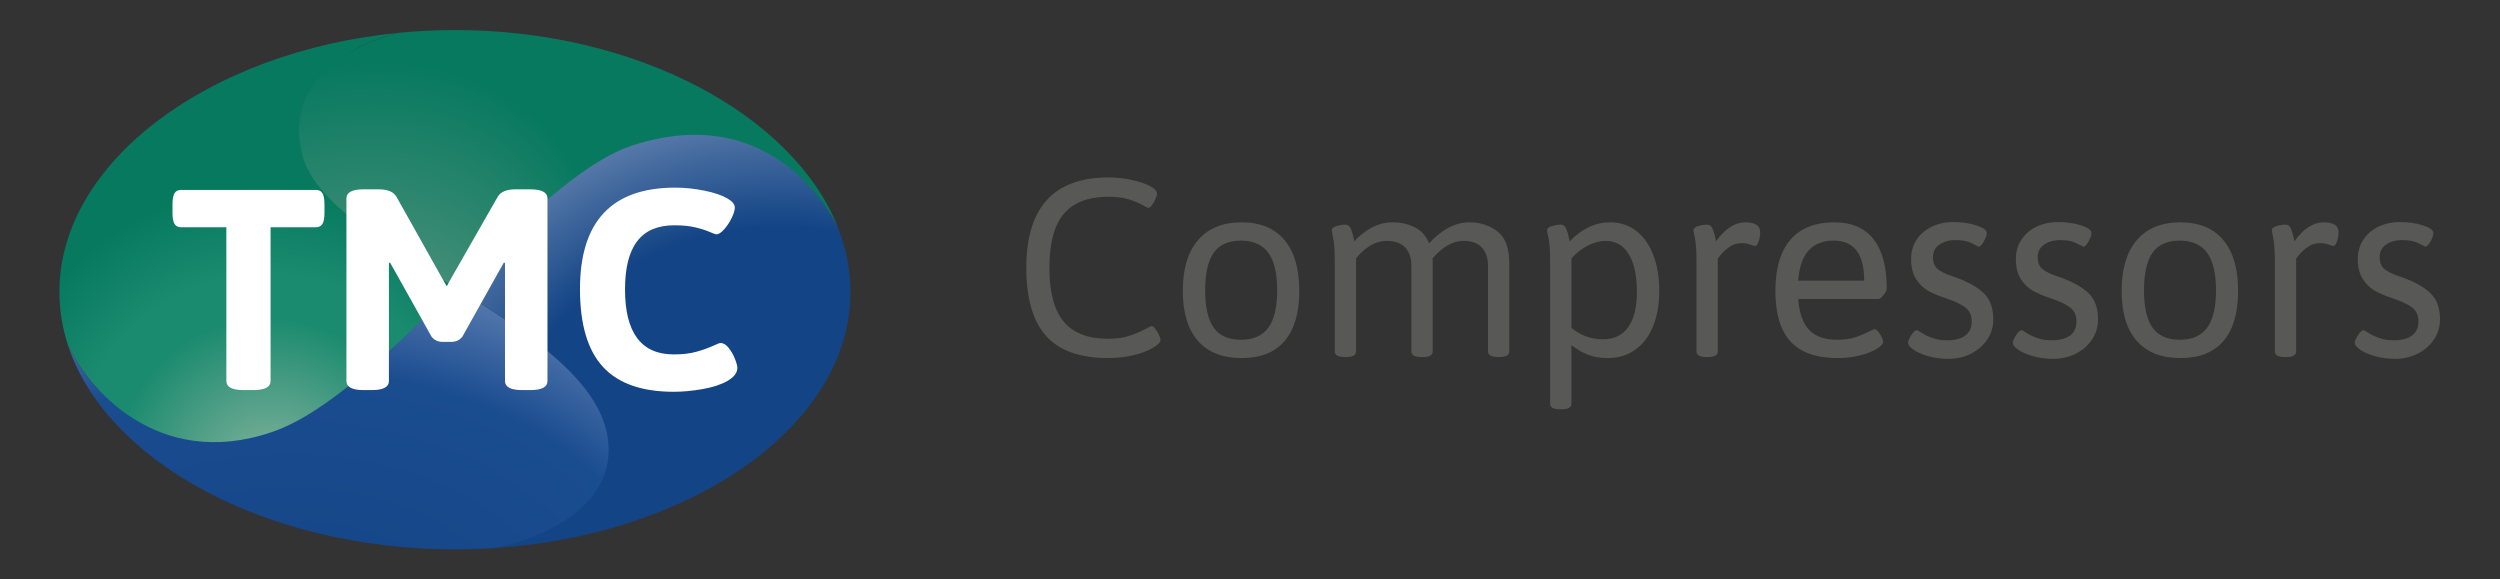
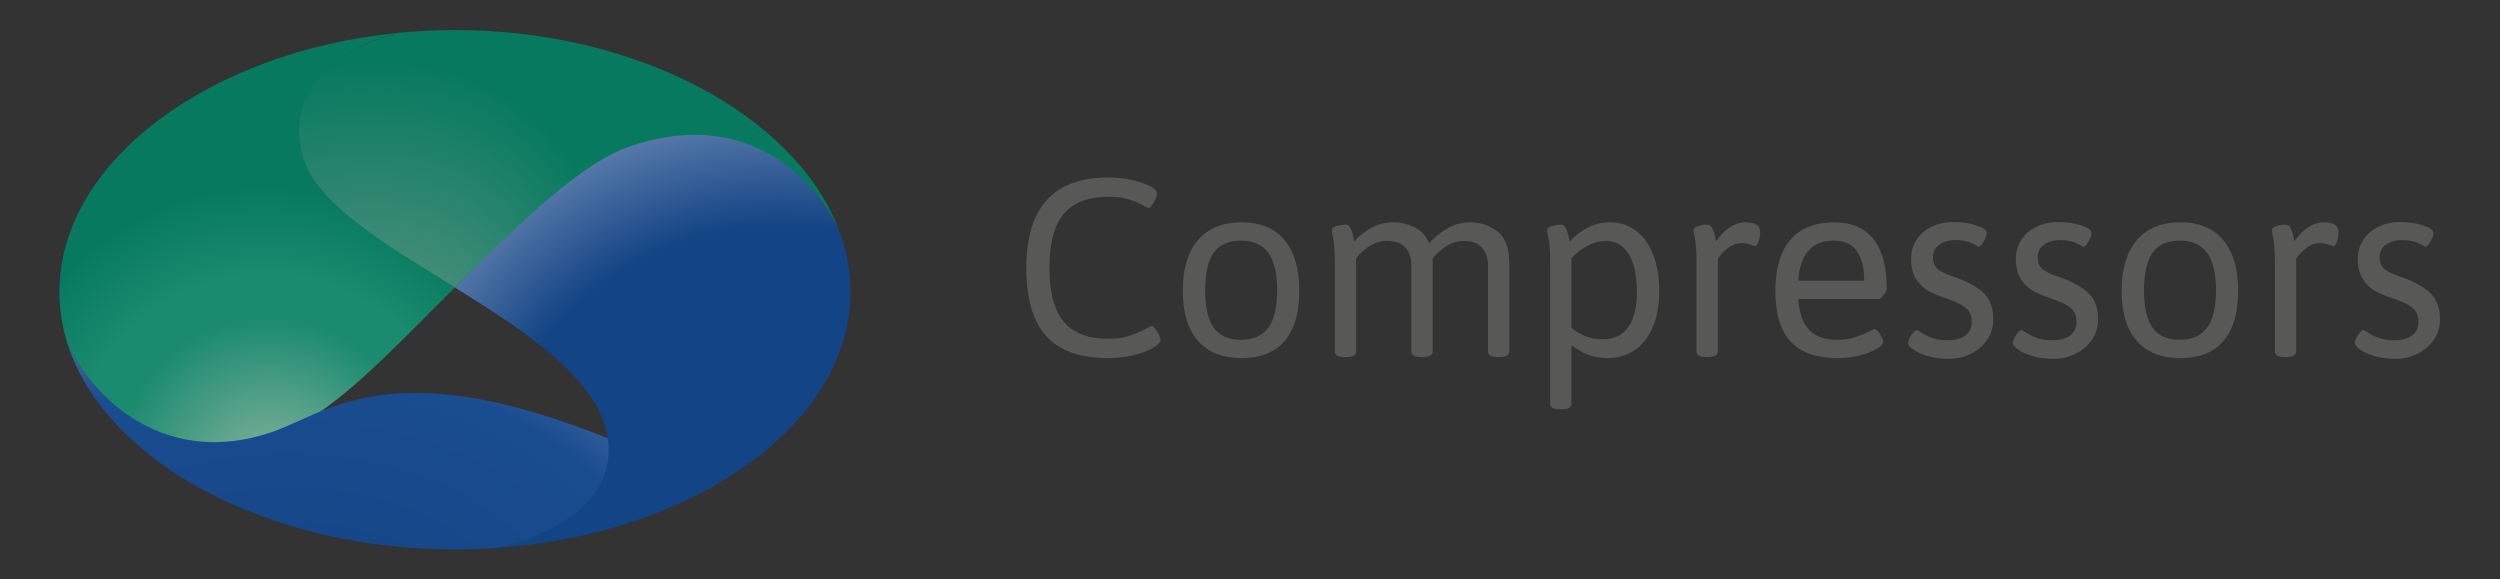
<svg xmlns="http://www.w3.org/2000/svg" viewBox="0 0 107.718 24.959" height="24.959" width="107.718" xml:space="preserve" id="svg2" version="1.1">
  <rect x="0" y="0" width="107.718" height="24.959" fill="#333333" stroke="none" />
  <defs id="defs6">
    <clipPath id="clipPath18" clipPathUnits="userSpaceOnUse">
      <path id="path16" d="M 0,18.719 H 80.788 V 0 H 0 Z" />
    </clipPath>
    <clipPath id="clipPath30" clipPathUnits="userSpaceOnUse">
      <path id="path28" d="m 1.92,9.289 c 0,-0.578 0.092,-1.142 0.266,-1.688 v 0 C 2.773,6.241 5.157,3.357 8.877,4.625 v 0 c 1.812,0.618 3.79,2.786 5.825,4.806 v 0 c -2.261,1.405 -4.369,2.814 -4.769,4.342 v 0 c -0.805,3.086 2.853,3.868 2.958,3.891 v 0 C 6.745,17.065 1.92,13.48 1.92,9.289" />
    </clipPath>
    <radialGradient id="radialGradient50" spreadMethod="pad" gradientTransform="matrix(-10.338,0,0,10.338,8.463,3.938)" gradientUnits="userSpaceOnUse" r="1" cy="0" cx="0" fy="-0.079" fx="-0.036">
      <stop id="stop36" offset="0" style="stop-opacity:1;stop-color:#7baf99" />
      <stop id="stop38" offset="0.072" style="stop-opacity:1;stop-color:#7baf99" />
      <stop id="stop40" offset="0.475" style="stop-opacity:1;stop-color:#1b8b6f" />
      <stop id="stop42" offset="0.603" style="stop-opacity:1;stop-color:#1b8b6f" />
      <stop id="stop44" offset="0.857" style="stop-opacity:1;stop-color:#06795f" />
      <stop id="stop46" offset="0.879" style="stop-opacity:1;stop-color:#06795f" />
      <stop id="stop48" offset="1" style="stop-opacity:1;stop-color:#06795f" />
    </radialGradient>
    <clipPath id="clipPath60" clipPathUnits="userSpaceOnUse">
      <path id="path58" d="M 8.785,4.757 C 5.065,3.489 2.773,6.241 2.186,7.601 v 0 C 3.399,3.814 8.6,0.967 14.705,0.967 v 0 c 0.452,0 0.899,0.016 1.34,0.046 v 0 c 0.055,0.01 4.078,0.759 3.772,3.474 v 0 c -0.218,1.927 -2.745,3.471 -5.115,4.944 v 0 C 12.667,7.411 10.598,5.375 8.785,4.757" />
    </clipPath>
    <radialGradient id="radialGradient76" spreadMethod="pad" gradientTransform="matrix(2.295,-20.742,-29.352,-3.248,7.102,-1.884)" gradientUnits="userSpaceOnUse" r="1" cy="0" cx="0" fy="-0.071" fx="0.091">
      <stop id="stop66" offset="0" style="stop-opacity:1;stop-color:#134485" />
      <stop id="stop68" offset="0.073" style="stop-opacity:1;stop-color:#134485" />
      <stop id="stop70" offset="0.454" style="stop-opacity:1;stop-color:#1a4c90" />
      <stop id="stop72" offset="0.911" style="stop-opacity:1;stop-color:#dcdeef" />
      <stop id="stop74" offset="1" style="stop-opacity:1;stop-color:#dcdeef" />
    </radialGradient>
    <clipPath id="clipPath86" clipPathUnits="userSpaceOnUse">
      <path id="path84" d="M 20.344,14.248 C 18.653,13.703 16.753,11.465 14.702,9.431 v 0 c 2.37,-1.473 4.737,-3.02 4.954,-4.947 v 0 C 19.962,1.767 16.1,1.023 16.045,1.013 v 0 C 22.415,1.454 27.49,4.99 27.49,9.289 v 0 c 0,0.709 -0.139,1.4 -0.397,2.063 v 0 c -0.071,0.154 -1.524,3.218 -4.818,3.219 v 0 c -0.585,0 -1.227,-0.097 -1.931,-0.323" />
    </clipPath>
    <radialGradient id="radialGradient100" spreadMethod="pad" gradientTransform="matrix(-21.539,0,0,21.539,25.208,1.584)" gradientUnits="userSpaceOnUse" r="1" cy="0" cx="0" fy="0" fx="0">
      <stop id="stop92" offset="0" style="stop-opacity:1;stop-color:#134485" />
      <stop id="stop94" offset="0.378" style="stop-opacity:1;stop-color:#134485" />
      <stop id="stop96" offset="0.455" style="stop-opacity:1;stop-color:#134485" />
      <stop id="stop98" offset="1" style="stop-opacity:1;stop-color:#f2f3f9" />
    </radialGradient>
    <clipPath id="clipPath110" clipPathUnits="userSpaceOnUse">
      <path id="path108" d="M 12.891,17.664 C 12.786,17.641 8.972,16.784 9.778,13.698 v 0 c 0.399,-1.527 2.663,-2.862 4.924,-4.267 v 0 c 2.051,2.034 4.068,4.054 5.76,4.598 v 0 c 4.665,1.502 6.547,-2.496 6.631,-2.677 v 0 c -1.421,3.634 -6.482,6.401 -12.388,6.401 v 0 c -0.616,0 -1.221,-0.031 -1.814,-0.089" />
    </clipPath>
    <radialGradient id="radialGradient126" spreadMethod="pad" gradientTransform="matrix(-7.503,12.442,15.883,9.579,9.19,15.532)" gradientUnits="userSpaceOnUse" r="1" cy="0" cx="0" fy="-0.29" fx="-0.91">
      <stop id="stop116" offset="0" style="stop-opacity:1;stop-color:#6a9a87" />
      <stop id="stop118" offset="0.12" style="stop-opacity:1;stop-color:#6a9a87" />
      <stop id="stop120" offset="0.149" style="stop-opacity:1;stop-color:#6a9a87" />
      <stop id="stop122" offset="0.516" style="stop-opacity:1;stop-color:#06795f" />
      <stop id="stop124" offset="1" style="stop-opacity:1;stop-color:#06795f" />
    </radialGradient>
    <clipPath id="clipPath136" clipPathUnits="userSpaceOnUse">
      <path id="path134" d="M 0,18.719 H 80.788 V 0 H 0 Z" />
    </clipPath>
  </defs>
  <g transform="matrix(1.333,0,0,-1.333,0,24.959)" id="g10">
    <g id="g12">
      <g clip-path="url(#clipPath18)" id="g14">
        <g transform="translate(56.419,11.537)" id="g20">
          <path id="path22" style="fill:#585957;fill-opacity:1;fill-rule:nonzero;stroke:none" d="m 0,0 c -0.344,0 -0.661,-0.205 -0.951,-0.615 -0.005,0.027 -0.018,0.085 -0.036,0.172 -0.02,0.088 -0.047,0.171 -0.082,0.25 -0.036,0.079 -0.092,0.119 -0.169,0.119 -0.087,0 -0.183,-0.015 -0.286,-0.045 -0.105,-0.03 -0.157,-0.078 -0.157,-0.144 0,-0.016 0.017,-0.102 0.049,-0.258 0.033,-0.156 0.05,-0.414 0.05,-0.774 v -2.878 c 0,-0.121 0.109,-0.181 0.328,-0.181 h 0.032 c 0.219,0 0.328,0.06 0.328,0.181 v 3 c 0.099,0.142 0.213,0.261 0.345,0.357 0.131,0.096 0.268,0.144 0.409,0.144 0.116,0 0.212,-0.015 0.292,-0.046 0.079,-0.03 0.132,-0.045 0.16,-0.045 0.043,0 0.082,0.051 0.115,0.152 0.032,0.101 0.049,0.198 0.049,0.291 0,0.11 -0.039,0.19 -0.12,0.242 C 0.277,-0.026 0.158,0 0,0 m 1.706,-1.886 c 0.06,0.864 0.442,1.296 1.148,1.296 0.656,0 0.984,-0.432 0.984,-1.296 z M 2.878,0 C 2.25,0 1.774,-0.189 1.451,-0.566 1.129,-0.943 0.968,-1.495 0.968,-2.222 c 0,-0.733 0.164,-1.277 0.492,-1.632 0.328,-0.355 0.833,-0.533 1.517,-0.533 0.256,0 0.499,0.029 0.725,0.086 0.227,0.057 0.409,0.129 0.546,0.214 0.136,0.085 0.204,0.16 0.204,0.225 0,0.055 -0.034,0.137 -0.102,0.246 -0.069,0.109 -0.13,0.164 -0.184,0.164 -0.017,0 -0.08,-0.029 -0.189,-0.087 C 3.867,-3.595 3.729,-3.653 3.563,-3.71 3.396,-3.768 3.198,-3.796 2.969,-3.796 c -0.406,0 -0.708,0.106 -0.91,0.319 -0.203,0.213 -0.321,0.547 -0.353,1 h 2.591 c 0.049,0 0.106,0.044 0.172,0.132 0.065,0.087 0.098,0.156 0.098,0.205 0,0.7 -0.142,1.231 -0.426,1.595 C 3.856,-0.182 3.436,0 2.878,0 m 15.816,0 c -0.343,0 -0.661,-0.205 -0.951,-0.615 -0.005,0.027 -0.017,0.085 -0.036,0.172 -0.02,0.088 -0.047,0.171 -0.082,0.25 -0.036,0.079 -0.092,0.119 -0.169,0.119 -0.087,0 -0.183,-0.015 -0.286,-0.045 -0.105,-0.03 -0.156,-0.078 -0.156,-0.144 0,-0.016 0.016,-0.102 0.048,-0.258 0.034,-0.156 0.05,-0.414 0.05,-0.774 v -2.878 c 0,-0.121 0.11,-0.181 0.328,-0.181 h 0.033 c 0.218,0 0.328,0.06 0.328,0.181 v 3 c 0.098,0.142 0.213,0.261 0.345,0.357 0.13,0.096 0.267,0.144 0.41,0.144 0.114,0 0.211,-0.015 0.291,-0.046 0.079,-0.03 0.132,-0.045 0.159,-0.045 0.044,0 0.082,0.051 0.115,0.152 0.033,0.101 0.049,0.198 0.049,0.291 0,0.11 -0.039,0.19 -0.118,0.242 C 18.972,-0.026 18.854,0 18.694,0 m -8.609,-1.747 c -0.245,0.082 -0.414,0.167 -0.504,0.254 -0.09,0.088 -0.135,0.211 -0.135,0.369 0,0.17 0.069,0.304 0.204,0.402 0.137,0.098 0.313,0.148 0.526,0.148 0.223,0 0.4,-0.034 0.528,-0.103 0.129,-0.068 0.201,-0.105 0.218,-0.111 0.049,0 0.105,0.057 0.168,0.169 0.062,0.112 0.095,0.203 0.095,0.274 0,0.093 -0.112,0.175 -0.332,0.246 -0.222,0.072 -0.472,0.107 -0.751,0.107 C 9.84,0.008 9.605,-0.042 9.4,-0.144 9.195,-0.245 9.034,-0.385 8.917,-0.566 8.8,-0.747 8.74,-0.951 8.74,-1.181 8.74,-1.443 8.793,-1.658 8.896,-1.825 9,-1.991 9.132,-2.12 9.29,-2.21 9.448,-2.3 9.646,-2.383 9.881,-2.46 c 0.278,-0.093 0.484,-0.191 0.618,-0.295 0.135,-0.104 0.201,-0.254 0.201,-0.451 0,-0.197 -0.068,-0.347 -0.205,-0.451 -0.137,-0.104 -0.336,-0.156 -0.599,-0.156 -0.168,0 -0.323,0.024 -0.462,0.074 -0.14,0.049 -0.256,0.104 -0.349,0.164 -0.093,0.06 -0.145,0.09 -0.155,0.09 -0.055,0 -0.117,-0.055 -0.185,-0.164 -0.068,-0.109 -0.102,-0.191 -0.102,-0.246 0,-0.065 0.058,-0.14 0.175,-0.222 0.119,-0.082 0.277,-0.151 0.476,-0.209 0.199,-0.056 0.417,-0.086 0.652,-0.086 0.268,0 0.512,0.057 0.734,0.168 0.221,0.113 0.396,0.266 0.525,0.459 0.128,0.195 0.192,0.412 0.192,0.653 0,0.377 -0.112,0.667 -0.335,0.869 -0.225,0.202 -0.55,0.374 -0.977,0.516 m -3.386,0 C 6.453,-1.665 6.285,-1.58 6.195,-1.493 6.104,-1.405 6.06,-1.282 6.06,-1.124 c 0,0.17 0.068,0.304 0.205,0.402 0.136,0.098 0.311,0.148 0.524,0.148 0.225,0 0.4,-0.034 0.529,-0.103 0.128,-0.068 0.202,-0.105 0.217,-0.111 0.05,0 0.106,0.057 0.168,0.169 0.064,0.112 0.095,0.203 0.095,0.274 0,0.093 -0.111,0.175 -0.332,0.246 C 7.244,-0.027 6.994,0.008 6.716,0.008 6.453,0.008 6.22,-0.042 6.015,-0.144 5.81,-0.245 5.648,-0.385 5.53,-0.566 5.413,-0.747 5.354,-0.951 5.354,-1.181 5.354,-1.443 5.406,-1.658 5.51,-1.825 5.614,-1.991 5.745,-2.12 5.903,-2.21 6.062,-2.3 6.259,-2.383 6.494,-2.46 6.772,-2.553 6.979,-2.651 7.113,-2.755 7.247,-2.859 7.314,-3.009 7.314,-3.206 7.314,-3.403 7.246,-3.553 7.109,-3.657 6.973,-3.761 6.772,-3.813 6.511,-3.813 c -0.17,0 -0.324,0.024 -0.464,0.074 -0.139,0.049 -0.255,0.104 -0.348,0.164 -0.094,0.06 -0.145,0.09 -0.156,0.09 -0.055,0 -0.116,-0.055 -0.185,-0.164 C 5.29,-3.758 5.256,-3.84 5.256,-3.895 c 0,-0.065 0.058,-0.14 0.177,-0.222 0.117,-0.082 0.275,-0.151 0.475,-0.209 0.199,-0.056 0.416,-0.086 0.652,-0.086 0.267,0 0.512,0.057 0.734,0.168 0.221,0.113 0.395,0.266 0.524,0.459 0.128,0.195 0.193,0.412 0.193,0.653 0,0.377 -0.112,0.667 -0.336,0.869 -0.225,0.202 -0.55,0.374 -0.976,0.516 M -8.921,0 c -0.246,0 -0.482,-0.064 -0.709,-0.193 -0.226,-0.128 -0.425,-0.291 -0.595,-0.488 -0.103,0.252 -0.263,0.428 -0.479,0.529 C -10.92,-0.051 -11.151,0 -11.396,0 c -0.247,0 -0.478,-0.059 -0.694,-0.176 -0.216,-0.118 -0.4,-0.264 -0.554,-0.439 -0.004,0.027 -0.017,0.085 -0.036,0.172 -0.019,0.088 -0.047,0.171 -0.082,0.25 -0.036,0.079 -0.092,0.119 -0.169,0.119 -0.087,0 -0.182,-0.015 -0.286,-0.045 -0.104,-0.03 -0.156,-0.078 -0.156,-0.144 0,-0.016 0.017,-0.102 0.049,-0.258 0.033,-0.156 0.05,-0.414 0.05,-0.774 v -2.878 c 0,-0.121 0.109,-0.181 0.328,-0.181 h 0.032 c 0.219,0 0.328,0.06 0.328,0.181 v 3.008 c 0.12,0.159 0.268,0.293 0.443,0.402 0.175,0.11 0.361,0.164 0.557,0.164 0.257,0 0.453,-0.071 0.587,-0.213 0.134,-0.142 0.2,-0.336 0.2,-0.582 v -2.779 c 0,-0.121 0.11,-0.181 0.328,-0.181 h 0.033 c 0.219,0 0.329,0.06 0.329,0.181 v 2.836 c 0,0.071 -0.003,0.126 -0.009,0.164 0.323,0.383 0.659,0.574 1.009,0.574 0.256,0 0.452,-0.071 0.586,-0.213 0.134,-0.142 0.201,-0.336 0.201,-0.582 v -2.779 c 0,-0.121 0.109,-0.181 0.328,-0.181 h 0.033 c 0.218,0 0.327,0.06 0.327,0.181 v 2.844 c 0,0.498 -0.128,0.844 -0.385,1.038 C -8.275,-0.097 -8.576,0 -8.921,0 m -10.273,-3.354 c -0.028,0 -0.079,-0.024 -0.156,-0.073 -0.186,-0.099 -0.375,-0.18 -0.566,-0.242 -0.191,-0.063 -0.421,-0.095 -0.688,-0.095 -0.646,0 -1.123,0.184 -1.431,0.554 -0.309,0.369 -0.464,0.947 -0.464,1.734 0,0.804 0.156,1.388 0.468,1.754 0.311,0.367 0.798,0.55 1.459,0.55 0.23,0 0.433,-0.026 0.611,-0.078 0.178,-0.052 0.328,-0.112 0.451,-0.18 0.123,-0.069 0.193,-0.103 0.209,-0.103 0.049,0 0.108,0.06 0.176,0.18 0.069,0.121 0.103,0.219 0.103,0.296 0,0.065 -0.066,0.136 -0.197,0.213 -0.148,0.082 -0.345,0.152 -0.594,0.209 -0.249,0.057 -0.507,0.086 -0.775,0.086 -1.771,0 -2.657,-0.973 -2.657,-2.919 0,-1 0.215,-1.737 0.644,-2.209 0.429,-0.474 1.095,-0.71 1.997,-0.71 0.289,0 0.56,0.03 0.811,0.091 0.251,0.059 0.46,0.136 0.623,0.229 0.175,0.099 0.263,0.189 0.263,0.271 0,0.054 -0.036,0.141 -0.107,0.262 -0.071,0.12 -0.131,0.18 -0.18,0.18 m 3.771,-0.053 c -0.191,-0.26 -0.486,-0.389 -0.885,-0.389 -0.4,0 -0.692,0.129 -0.878,0.389 -0.186,0.26 -0.278,0.663 -0.278,1.209 0,0.552 0.092,0.958 0.278,1.218 0.186,0.26 0.478,0.39 0.878,0.39 0.399,0 0.694,-0.132 0.885,-0.394 0.192,-0.263 0.287,-0.667 0.287,-1.214 0,-0.546 -0.095,-0.949 -0.287,-1.209 M -16.284,0 c -0.612,0 -1.082,-0.191 -1.41,-0.574 -0.328,-0.383 -0.492,-0.929 -0.492,-1.64 0,-0.705 0.163,-1.244 0.488,-1.616 0.325,-0.371 0.797,-0.557 1.414,-0.557 0.613,0 1.076,0.184 1.39,0.554 0.314,0.369 0.472,0.908 0.472,1.619 0,0.716 -0.16,1.264 -0.48,1.644 -0.32,0.38 -0.781,0.57 -1.382,0.57 m 12.496,-3.386 c -0.186,-0.263 -0.459,-0.394 -0.819,-0.394 -0.383,0 -0.722,0.123 -1.018,0.368 v 2.247 c 0.164,0.181 0.344,0.32 0.537,0.418 0.194,0.099 0.385,0.148 0.57,0.148 0.323,0 0.572,-0.143 0.747,-0.43 0.174,-0.287 0.262,-0.696 0.262,-1.226 0,-0.492 -0.094,-0.869 -0.279,-1.131 m 0.267,3.103 C -3.759,-0.095 -4.045,0 -4.378,0 c -0.476,0 -0.91,-0.205 -1.304,-0.615 -0.005,0.027 -0.018,0.085 -0.037,0.172 -0.019,0.088 -0.047,0.171 -0.082,0.25 -0.036,0.079 -0.092,0.119 -0.168,0.119 -0.088,0 -0.183,-0.015 -0.287,-0.045 -0.103,-0.03 -0.156,-0.078 -0.156,-0.144 0,-0.016 0.016,-0.102 0.05,-0.258 0.032,-0.156 0.049,-0.414 0.049,-0.774 v -4.568 c 0,-0.12 0.109,-0.18 0.328,-0.18 h 0.033 c 0.218,0 0.327,0.06 0.327,0.18 v 1.895 c 0.176,-0.137 0.354,-0.241 0.537,-0.312 0.184,-0.071 0.396,-0.107 0.636,-0.107 0.328,0 0.618,0.085 0.869,0.255 0.251,0.169 0.447,0.418 0.586,0.746 0.14,0.327 0.21,0.723 0.21,1.188 0,0.427 -0.064,0.805 -0.19,1.136 -0.125,0.331 -0.306,0.59 -0.544,0.779 m 25.634,-1.98 c -0.223,0.202 -0.549,0.374 -0.975,0.516 -0.245,0.082 -0.414,0.167 -0.504,0.254 -0.09,0.088 -0.136,0.211 -0.136,0.369 0,0.17 0.068,0.304 0.205,0.402 0.137,0.098 0.312,0.148 0.526,0.148 0.223,0 0.4,-0.034 0.528,-0.103 0.129,-0.068 0.201,-0.105 0.218,-0.111 0.048,0 0.105,0.057 0.168,0.169 0.062,0.112 0.093,0.203 0.093,0.274 0,0.093 -0.11,0.175 -0.332,0.246 -0.22,0.072 -0.47,0.107 -0.75,0.107 -0.261,0 -0.496,-0.05 -0.701,-0.152 -0.205,-0.101 -0.366,-0.241 -0.483,-0.422 -0.118,-0.181 -0.177,-0.385 -0.177,-0.615 0,-0.262 0.052,-0.477 0.156,-0.644 0.104,-0.166 0.236,-0.295 0.394,-0.385 0.158,-0.09 0.355,-0.173 0.59,-0.25 0.279,-0.093 0.485,-0.191 0.619,-0.295 0.134,-0.104 0.201,-0.254 0.201,-0.451 0,-0.197 -0.068,-0.347 -0.205,-0.451 -0.137,-0.104 -0.336,-0.156 -0.599,-0.156 -0.169,0 -0.323,0.024 -0.463,0.074 -0.139,0.049 -0.256,0.104 -0.348,0.164 -0.093,0.06 -0.145,0.09 -0.156,0.09 -0.055,0 -0.117,-0.055 -0.184,-0.164 -0.069,-0.109 -0.103,-0.191 -0.103,-0.246 0,-0.065 0.059,-0.14 0.176,-0.222 0.117,-0.082 0.276,-0.151 0.476,-0.209 0.199,-0.056 0.417,-0.086 0.652,-0.086 0.268,0 0.512,0.057 0.733,0.168 0.222,0.113 0.397,0.266 0.525,0.459 0.129,0.195 0.193,0.412 0.193,0.653 0,0.377 -0.112,0.667 -0.337,0.869 m -7.19,-1.144 c -0.192,-0.26 -0.486,-0.389 -0.886,-0.389 -0.398,0 -0.691,0.129 -0.877,0.389 -0.185,0.26 -0.278,0.663 -0.278,1.209 0,0.552 0.093,0.958 0.278,1.218 0.186,0.26 0.479,0.39 0.877,0.39 0.4,0 0.694,-0.132 0.886,-0.394 0.191,-0.263 0.287,-0.667 0.287,-1.214 0,-0.546 -0.096,-0.949 -0.287,-1.209 M 14.063,0 c -0.613,0 -1.084,-0.191 -1.412,-0.574 -0.327,-0.383 -0.491,-0.929 -0.491,-1.64 0,-0.705 0.162,-1.244 0.487,-1.616 0.326,-0.371 0.797,-0.557 1.416,-0.557 0.611,0 1.075,0.184 1.389,0.554 0.315,0.369 0.472,0.908 0.472,1.619 0,0.716 -0.16,1.264 -0.481,1.644 C 15.124,-0.19 14.663,0 14.063,0" />
        </g>
      </g>
    </g>
    <g id="g24">
      <g clip-path="url(#clipPath30)" id="g26">
        <g id="g32">
          <g id="g34">
            <path id="path52" style="fill:url(#radialGradient50);stroke:none" d="m 1.92,9.289 c 0,-0.578 0.092,-1.142 0.266,-1.688 v 0 C 2.773,6.241 5.157,3.357 8.877,4.625 v 0 c 1.812,0.618 3.79,2.786 5.825,4.806 v 0 c -2.261,1.405 -4.369,2.814 -4.769,4.342 v 0 c -0.805,3.086 2.853,3.868 2.958,3.891 v 0 C 6.745,17.065 1.92,13.48 1.92,9.289" />
          </g>
        </g>
      </g>
    </g>
    <g id="g54">
      <g clip-path="url(#clipPath60)" id="g56">
        <g id="g62">
          <g id="g64">
-             <path id="path78" style="fill:url(#radialGradient76);stroke:none" d="M 8.785,4.757 C 5.065,3.489 2.773,6.241 2.186,7.601 v 0 C 3.399,3.814 8.6,0.967 14.705,0.967 v 0 c 0.452,0 0.899,0.016 1.34,0.046 v 0 c 0.055,0.01 4.078,0.759 3.772,3.474 v 0 c -0.218,1.927 -2.745,3.471 -5.115,4.944 v 0 C 12.667,7.411 10.598,5.375 8.785,4.757" />
+             <path id="path78" style="fill:url(#radialGradient76);stroke:none" d="M 8.785,4.757 C 5.065,3.489 2.773,6.241 2.186,7.601 v 0 C 3.399,3.814 8.6,0.967 14.705,0.967 v 0 c 0.452,0 0.899,0.016 1.34,0.046 v 0 c 0.055,0.01 4.078,0.759 3.772,3.474 v 0 v 0 C 12.667,7.411 10.598,5.375 8.785,4.757" />
          </g>
        </g>
      </g>
    </g>
    <g id="g80">
      <g clip-path="url(#clipPath86)" id="g82">
        <g id="g88">
          <g id="g90">
            <path id="path102" style="fill:url(#radialGradient100);stroke:none" d="M 20.344,14.248 C 18.653,13.703 16.753,11.465 14.702,9.431 v 0 c 2.37,-1.473 4.737,-3.02 4.954,-4.947 v 0 C 19.962,1.767 16.1,1.023 16.045,1.013 v 0 C 22.415,1.454 27.49,4.99 27.49,9.289 v 0 c 0,0.709 -0.139,1.4 -0.397,2.063 v 0 c -0.071,0.154 -1.524,3.218 -4.818,3.219 v 0 c -0.585,0 -1.227,-0.097 -1.931,-0.323" />
          </g>
        </g>
      </g>
    </g>
    <g id="g104">
      <g clip-path="url(#clipPath110)" id="g106">
        <g id="g112">
          <g id="g114">
            <path id="path128" style="fill:url(#radialGradient126);stroke:none" d="M 12.891,17.664 C 12.786,17.641 8.972,16.784 9.778,13.698 v 0 c 0.399,-1.527 2.663,-2.862 4.924,-4.267 v 0 c 2.051,2.034 4.068,4.054 5.76,4.598 v 0 c 4.665,1.502 6.547,-2.496 6.631,-2.677 v 0 c -1.421,3.634 -6.482,6.401 -12.388,6.401 v 0 c -0.616,0 -1.221,-0.031 -1.814,-0.089" />
          </g>
        </g>
      </g>
    </g>
    <g id="g130">
      <g clip-path="url(#clipPath136)" id="g132">
        <g transform="translate(17.143,12.604)" id="g138">
-           <path id="path140" style="fill:#ffffff;fill-opacity:1;fill-rule:nonzero;stroke:none" d="M 0,0 H -0.479 C -0.774,0 -0.968,-0.083 -1.06,-0.249 l -1.558,-2.728 -0.083,-0.157 -0.092,0.157 -1.53,2.728 C -4.415,-0.083 -4.608,0 -4.904,0 h -0.488 c -0.369,0 -0.553,-0.098 -0.553,-0.295 v -5.899 c 0,-0.197 0.184,-0.295 0.553,-0.295 h 0.267 c 0.369,0 0.553,0.098 0.553,0.295 v 3.816 l 0.037,0.009 c 0.056,-0.104 0.123,-0.224 0.203,-0.359 l 1.134,-2.028 c 0.086,-0.117 0.208,-0.175 0.368,-0.175 h 0.267 c 0.16,0 0.283,0.058 0.369,0.175 l 1.134,2.028 c 0.08,0.135 0.147,0.255 0.203,0.359 l 0.037,-0.009 v -3.816 c 0,-0.197 0.184,-0.295 0.552,-0.295 H 0 c 0.369,0 0.553,0.098 0.553,0.295 v 5.899 C 0.553,-0.098 0.369,0 0,0 M 6.613,-5.48 C 6.561,-5.348 6.493,-5.229 6.41,-5.125 6.328,-5.02 6.24,-4.968 6.148,-4.968 6.111,-4.968 6.043,-4.993 5.945,-5.042 5.754,-5.127 5.558,-5.199 5.355,-5.253 5.152,-5.309 4.913,-5.336 4.636,-5.336 c -1.051,0 -1.576,0.7 -1.576,2.101 0,0.694 0.13,1.214 0.392,1.557 0.261,0.345 0.662,0.516 1.203,0.516 0.258,0 0.479,-0.021 0.663,-0.064 0.184,-0.043 0.341,-0.092 0.47,-0.148 0.129,-0.055 0.203,-0.082 0.221,-0.082 0.074,0 0.158,0.053 0.254,0.161 0.095,0.108 0.176,0.23 0.244,0.369 0.068,0.138 0.102,0.25 0.102,0.336 0,0.105 -0.08,0.203 -0.24,0.295 -0.178,0.105 -0.427,0.189 -0.746,0.253 -0.32,0.065 -0.633,0.097 -0.941,0.097 -2.052,0 -3.078,-1.094 -3.078,-3.281 0,-1.137 0.247,-1.974 0.742,-2.512 0.494,-0.538 1.258,-0.806 2.29,-0.806 0.289,0 0.599,0.029 0.931,0.087 0.332,0.059 0.599,0.146 0.802,0.263 0.215,0.123 0.322,0.264 0.322,0.424 0,0.062 -0.026,0.158 -0.078,0.29 m -13.544,5.461 h -4.36 c -0.098,0 -0.169,-0.036 -0.212,-0.11 -0.043,-0.074 -0.064,-0.19 -0.064,-0.35 v -0.286 c 0,-0.16 0.021,-0.277 0.064,-0.35 0.043,-0.074 0.114,-0.111 0.212,-0.111 h 1.465 v -4.968 c 0,-0.197 0.185,-0.295 0.554,-0.295 h 0.322 c 0.369,0 0.553,0.098 0.553,0.295 v 4.968 h 1.466 c 0.098,0 0.169,0.037 0.212,0.111 0.043,0.073 0.064,0.19 0.064,0.35 v 0.286 c 0,0.16 -0.021,0.276 -0.064,0.35 -0.043,0.074 -0.114,0.11 -0.212,0.11" />
-         </g>
+           </g>
      </g>
    </g>
  </g>
</svg>